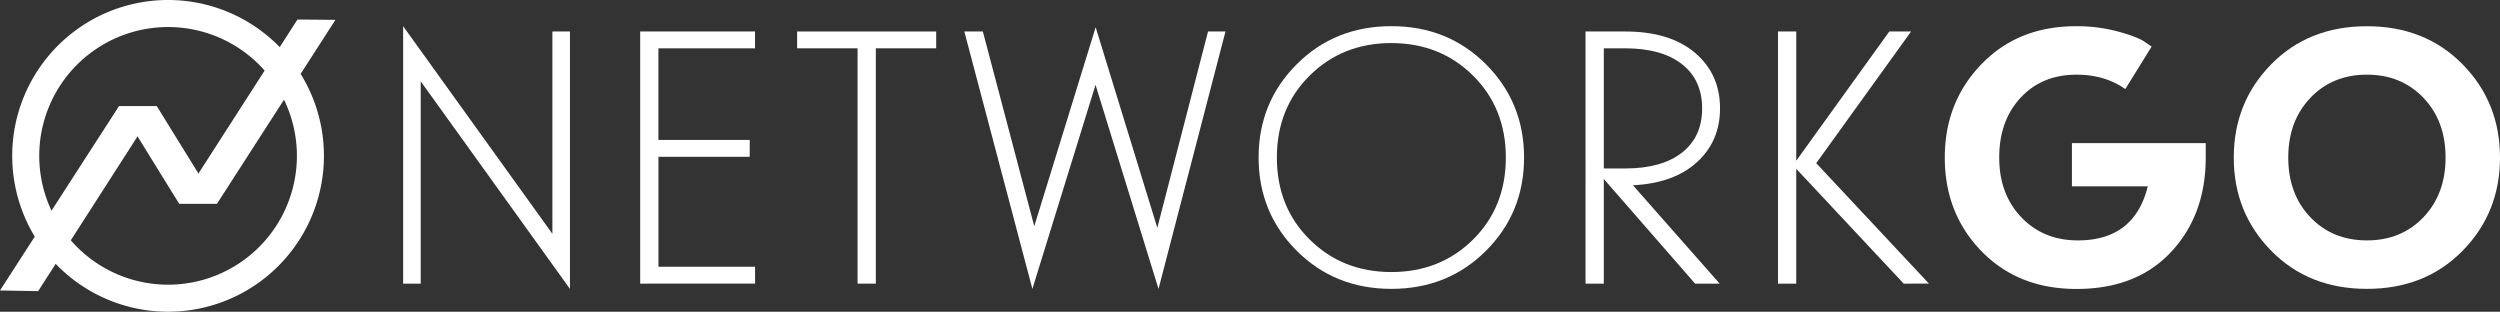
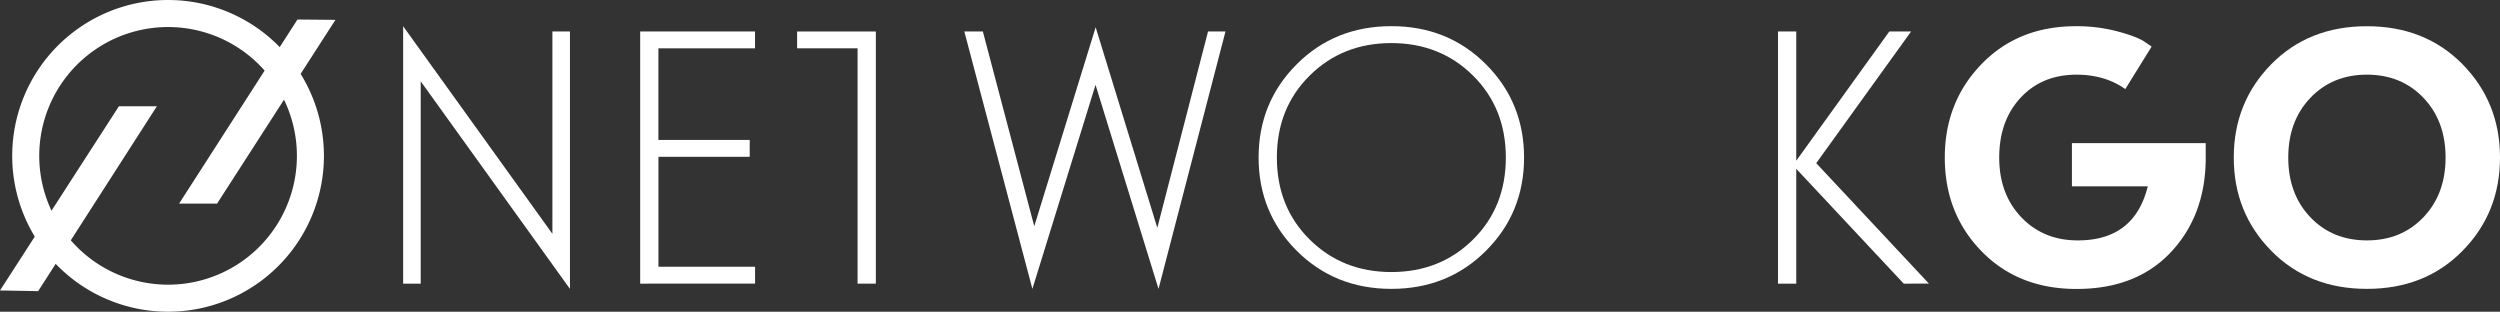
<svg xmlns="http://www.w3.org/2000/svg" viewBox="0 0 2173.46 271">
  <rect x="0" y="0" width="2173.46" height="271" fill="#333333" stroke="none" />
  <title>Asset 3</title>
  <g id="4e4177fb-511d-49b8-8013-55220e2f9d6c" data-name="Layer 2">
    <g id="ded23f86-db33-487a-9ff4-2d18e5fdc85e" data-name="Layer 1">
      <path d="M281.62,135.5A135.5,135.5,0,1,1,146.12,0,135.5,135.5,0,0,1,281.62,135.5Zm-135.5-112a112,112,0,1,0,112,112A112,112,0,0,0,146.12,23.5Z" style="fill:#fff" />
-       <polygon points="188.7 177.03 136.38 92.38 103.38 92.38 155.69 177.03 188.7 177.03" style="fill:#fff" />
      <polygon points="33.18 253.1 136.38 92.38 103.38 92.38 0 252.53 33.18 253.1" style="fill:#fff" />
      <polygon points="291.62 17.27 258.61 16.97 155.69 177.03 188.7 177.03 291.62 17.27" style="fill:#fff" />
      <path d="M495.51,27.38V251.17L365.76,70.69v175.9H350.49V22.8L480.25,203.27V27.38Z" style="fill:#fff" />
      <path d="M556.57,246.59V27.38h99.84V42h-84v79.68h79.38v14.65H572.45v95.56h84v14.65Z" style="fill:#fff" />
-       <path d="M693,27.38h120.9V42H761.43V246.59H745.56V42H693Z" style="fill:#fff" />
+       <path d="M693,27.38h120.9H761.43V246.59H745.56V42H693Z" style="fill:#fff" />
      <path d="M952.44,73.77l-54.9,177.4L838.37,27.38h16.11l44.69,169.31,53.38-173,53.6,174.37,44.1-170.7h15.17L1007.2,251.17Z" style="fill:#fff" />
      <path d="M1291.9,55.92Q1325,89.05,1325,137T1291.9,218q-33.13,33.13-82.28,33.13T1127.34,218q-33.13-33.12-33.13-81.06t33.13-81.06q33.12-33.12,82.28-33.13T1291.9,55.92Zm-153.26,9.77q-28.55,28.24-28.55,71.29t28.55,71.29q28.54,28.24,71,28.24t71-28.24Q1309.15,180,1309.15,137T1280.6,65.69q-28.55-28.23-71-28.24T1138.64,65.69Z" style="fill:#fff" />
-       <path d="M1473.7,246.59l-79.38-91v91h-15.88V27.38h34.5q38.77,0,60.6,18.47t21.83,48.39q0,28.4-20,46.71t-55.71,20.14l75.4,85.5Zm-79.38-100.14h18.62q31.75,0,49.31-13.74t17.55-38.47q0-24.73-17.55-38.47T1412.95,42h-18.62Z" style="fill:#fff" />
      <path d="M1655.06,246.59l-93.43-99.84v99.84h-15.88V27.38h15.88V139.74l80.91-112.36h18.93L1579,141.86l98,104.72Z" style="fill:#fff" />
      <path d="M1867.24,162H1801.3V124.46h116.32V137q0,49.77-30.07,82t-82.28,32.21q-50.68,0-82.59-32.82T1690.77,137q0-48.23,31.9-81.21t82-33a138.64,138.64,0,0,1,36,4.43q16.49,4.43,23.21,8.7l6.71,4.58-22.9,36.94Q1830,64.93,1805.27,64.93q-29.93,0-48.55,20T1738.09,137q0,31.76,19.23,51.9T1806.48,209Q1855.64,209,1867.24,162Z" style="fill:#fff" />
      <path d="M2140.95,55.92q32.51,33.13,32.51,81.06T2140.95,218q-32.51,33.13-83.2,33.13T1974.56,218Q1942,184.92,1942,137t32.51-81.06q32.51-33.12,83.19-33.13T2140.95,55.92ZM2008.6,85.08q-19.23,20.15-19.23,51.9t19.23,51.9Q2027.83,209,2057.75,209t49.16-20.15q19.23-20.15,19.23-51.9t-19.23-51.9q-19.24-20.15-49.16-20.15T2008.6,85.08Z" style="fill:#fff" />
    </g>
  </g>
</svg>